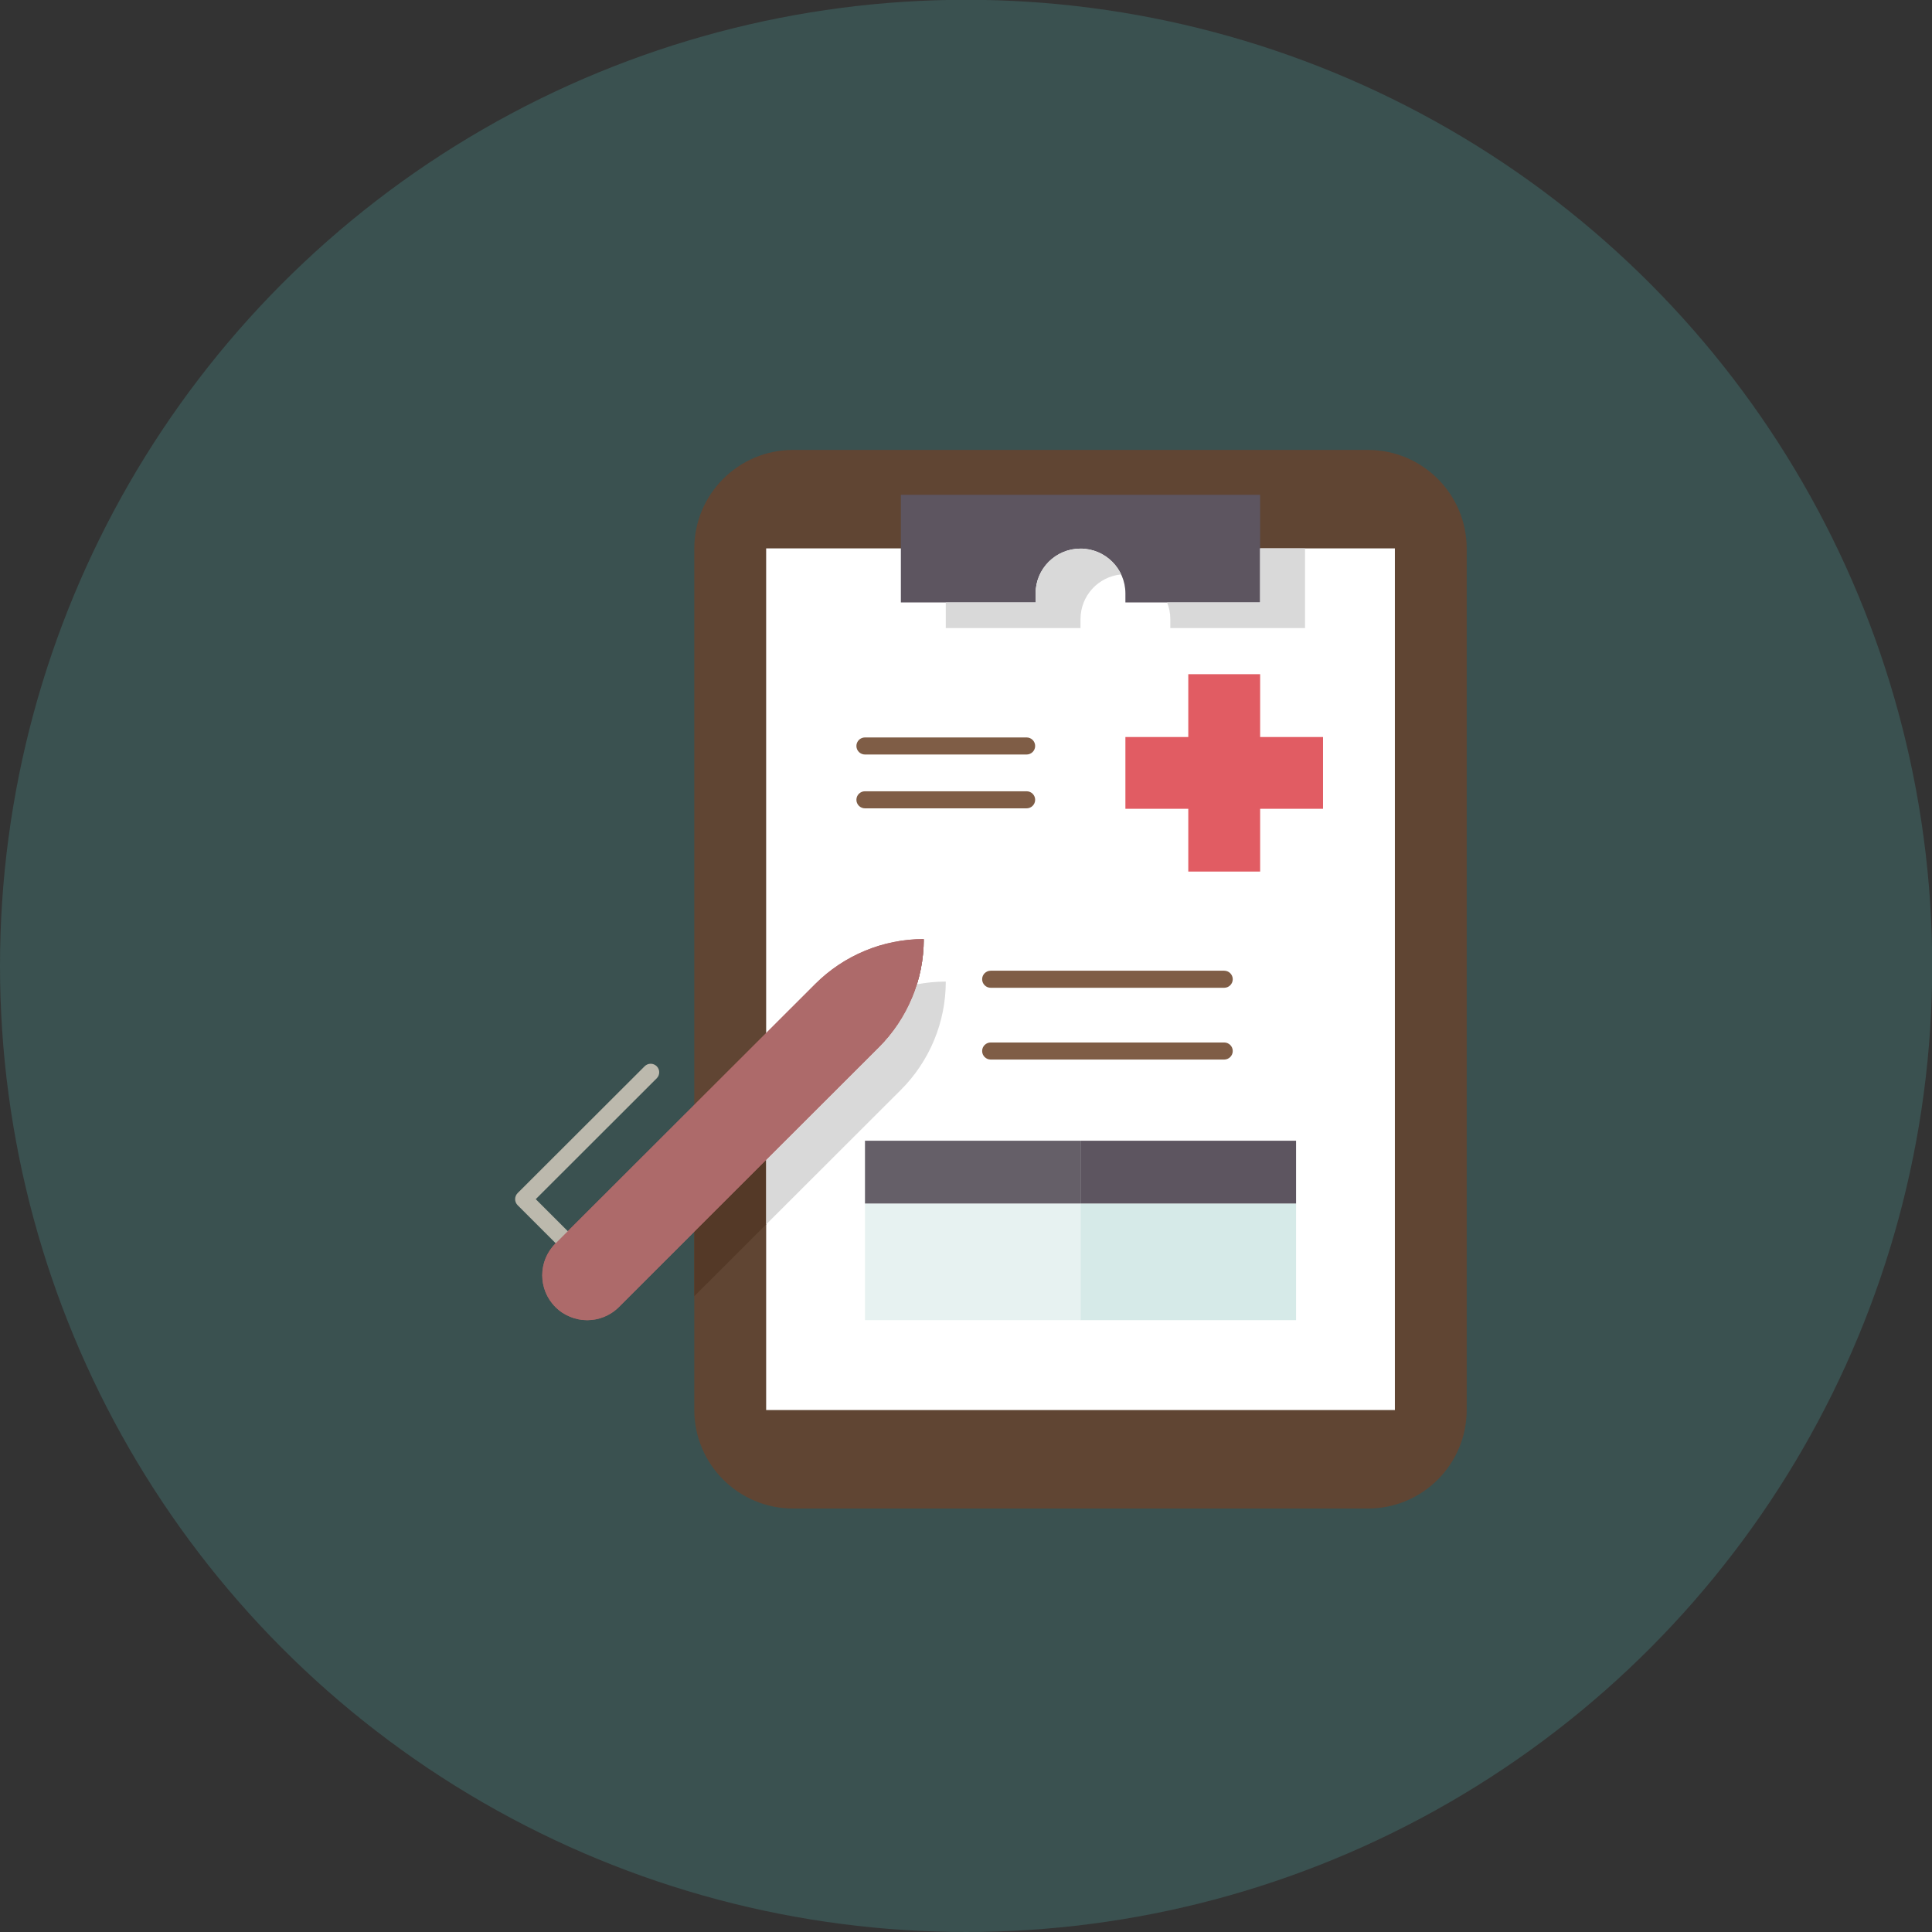
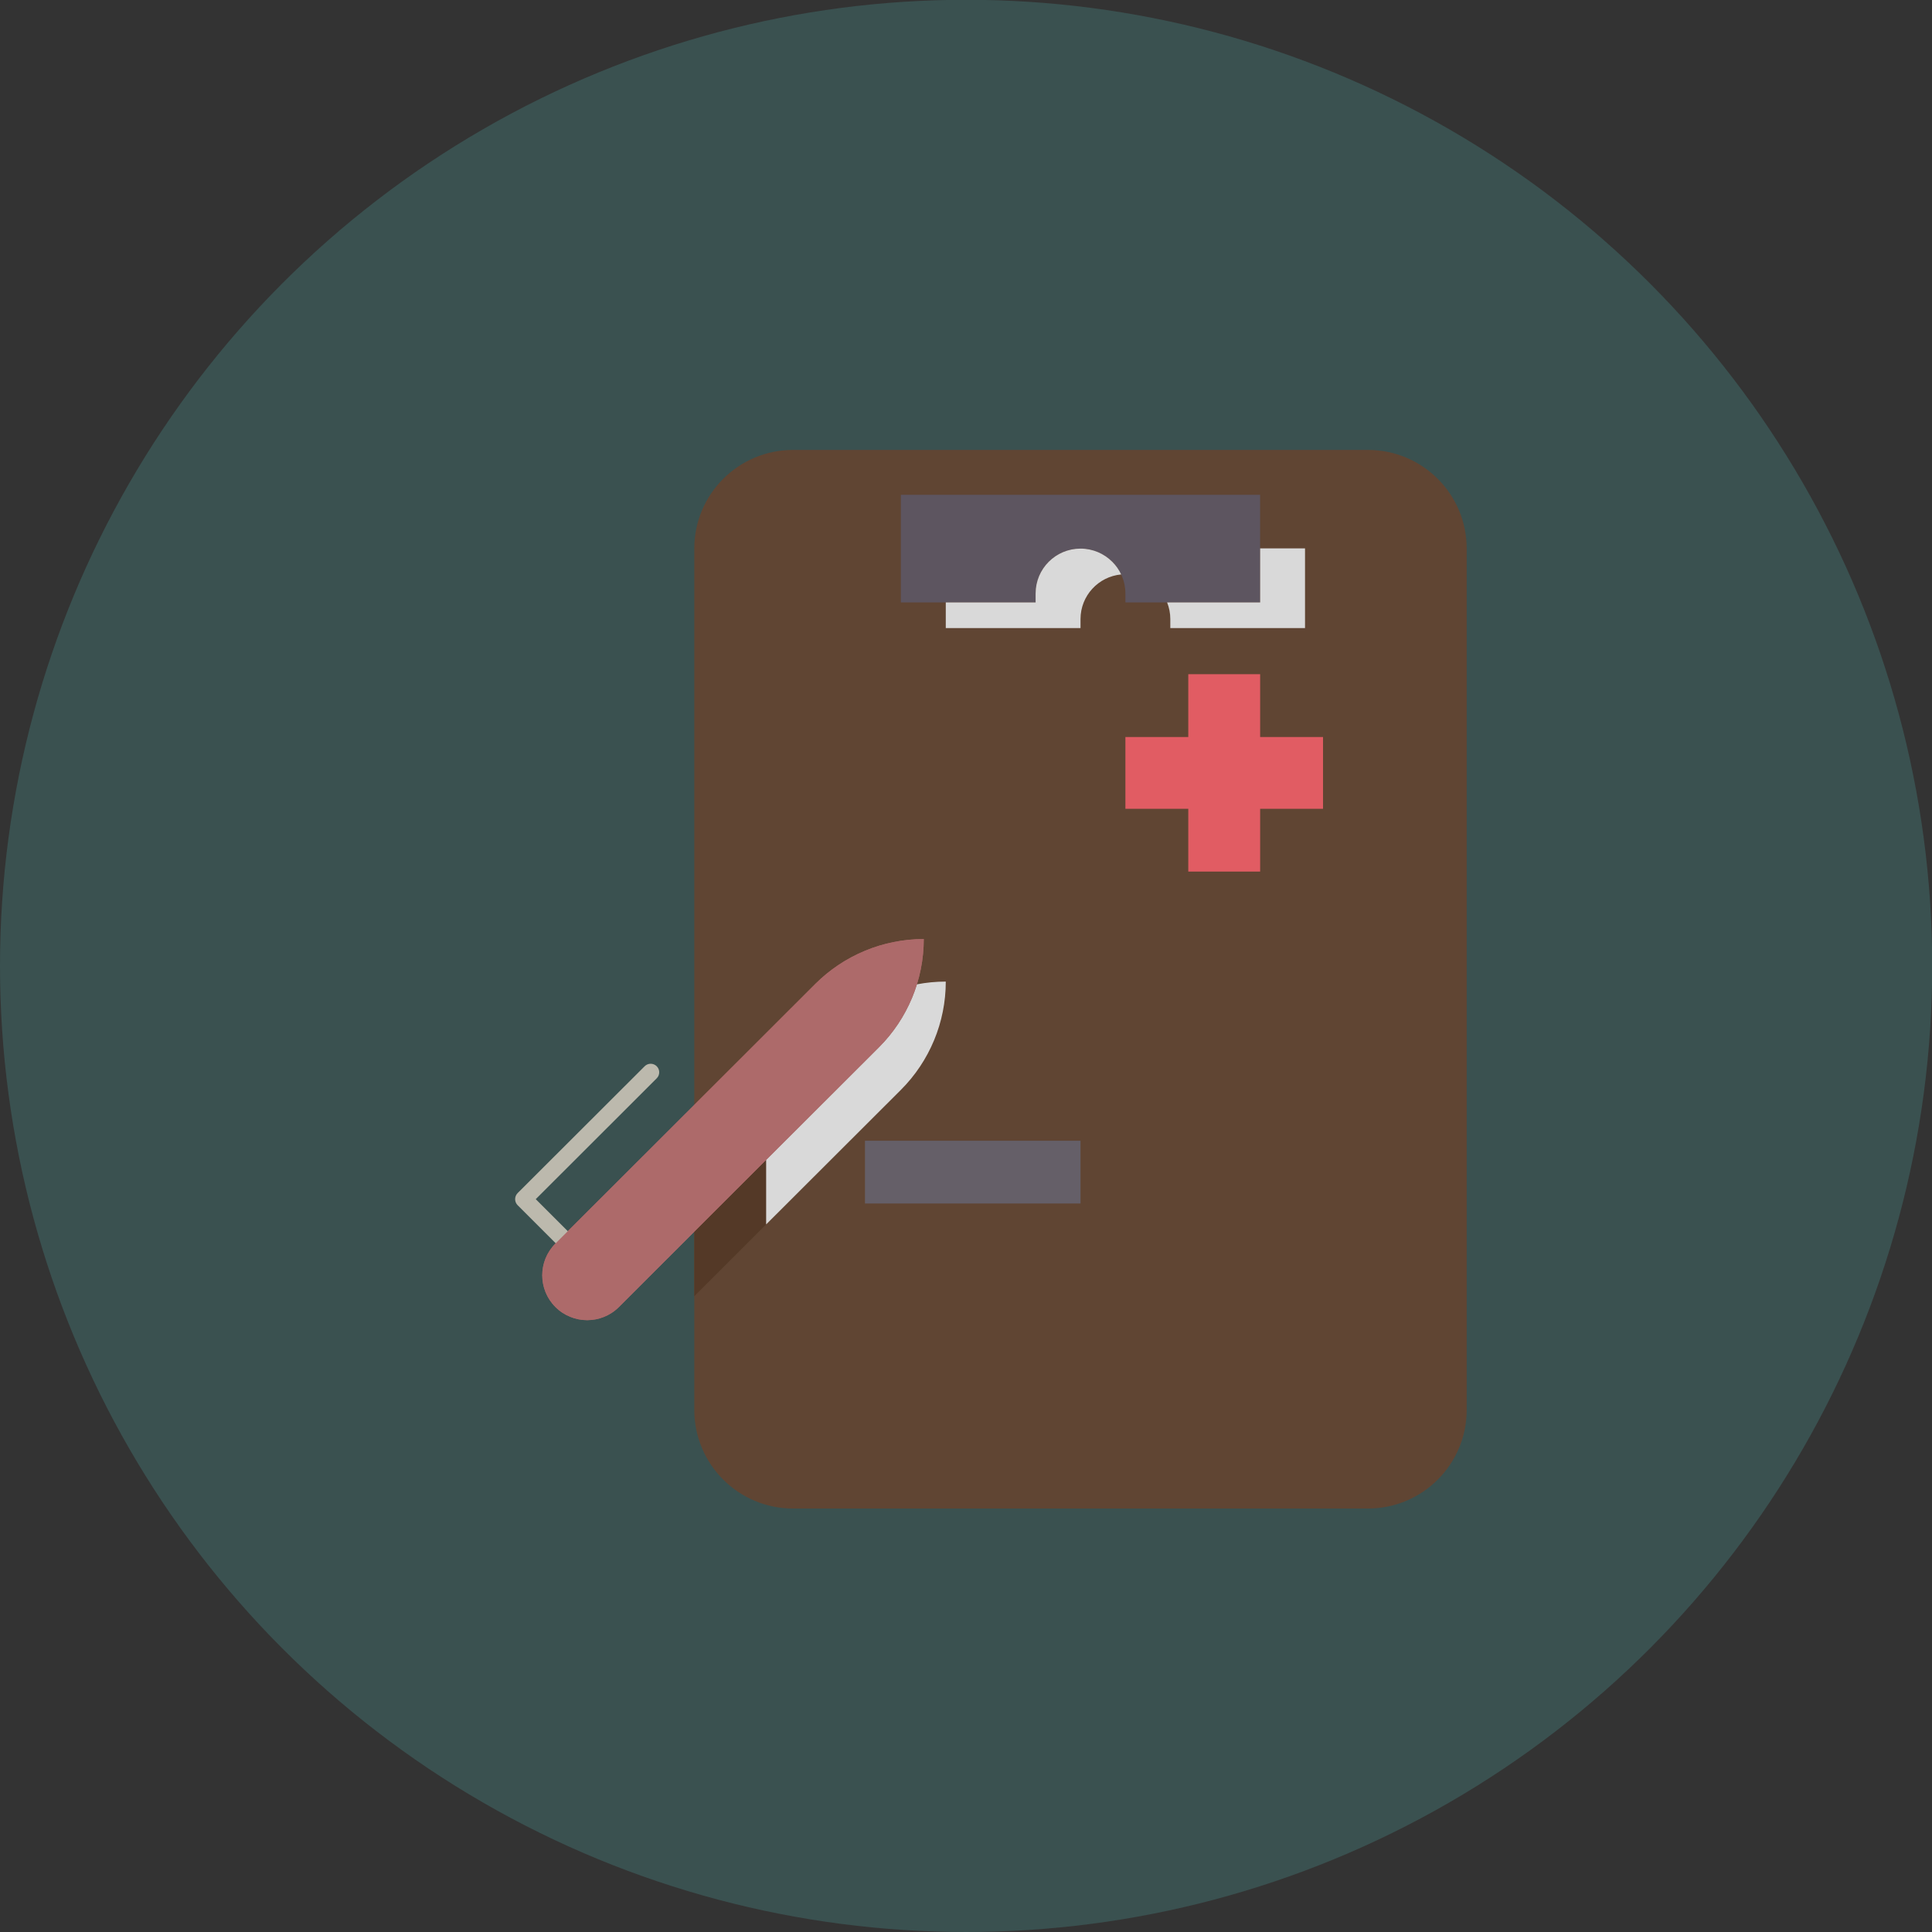
<svg xmlns="http://www.w3.org/2000/svg" width="73" height="73" viewBox="0 0 73 73" fill="none">
  <rect x="0" y="0" width="73" height="73" fill="#333333" stroke="none" />
  <circle opacity="0.2" cx="36.504" cy="36.496" r="36.504" fill="#55CAC5" />
  <g clip-path="url(#clip0_1704_28858)">
    <path d="M51.684 17H29.968C27.905 17 26.233 18.67 26.233 20.73V22.255V26.358V30.194V41.746V46.539V53.27C26.233 55.33 27.905 57 29.968 57H51.684C53.747 57 55.419 55.33 55.419 53.27V20.73C55.419 18.67 53.747 17 51.684 17Z" fill="#604533" />
-     <path d="M47.614 20.721C43.248 19.704 38.685 19.951 34.039 20.721H28.949V39.034L28.948 43.828L28.949 43.828V53.279H52.705V20.721H47.614ZM34.463 37.697L34.904 35.482C34.904 36.25 34.752 37.002 34.463 37.697Z" fill="white" />
    <path d="M49.99 27.848V30.56H47.614V32.932H44.899V30.56H42.523V27.848H44.899V25.474H47.614V27.848H49.99Z" fill="#E15C63" />
-     <path d="M48.971 45.474H40.826V49.881H48.971V45.474Z" fill="#D6EAE8" />
-     <path d="M48.971 43.102H40.826V45.474H48.971V43.102Z" fill="#5D5560" />
    <path d="M47.613 20.721V22.763H42.523V22.423C42.523 21.956 42.333 21.532 42.026 21.226C41.719 20.919 41.295 20.729 40.826 20.729C39.889 20.729 39.129 21.488 39.129 22.423V22.763H34.039V20.721V18.695H47.613V20.721Z" fill="#5D5560" />
-     <path d="M40.827 45.474H32.683V49.881H40.827V45.474Z" fill="#E7F2F1" />
    <path d="M40.827 43.102H32.683V45.474H40.827V43.102Z" fill="#655F68" />
    <path d="M34.904 35.482C34.904 36.25 34.752 37.002 34.463 37.697C34.174 38.393 33.75 39.032 33.207 39.574L28.948 43.827L26.234 46.539L23.386 49.385C22.724 50.047 21.648 50.047 20.986 49.385C20.323 48.723 20.323 47.65 20.986 46.988L21.226 46.748L26.234 41.746L28.949 39.034L30.807 37.177C31.895 36.092 33.368 35.482 34.904 35.482Z" fill="#AD6A6A" />
    <path d="M28.949 43.828V46.264L27.066 48.146L26.233 48.977V46.539L28.948 43.827L28.949 43.828Z" fill="#543927" />
    <path d="M35.736 37.089C35.736 37.856 35.584 38.608 35.295 39.303C35.006 39.999 34.582 40.639 34.039 41.181L29.78 45.434L28.949 46.264V43.828L28.948 43.827L33.207 39.574C33.75 39.032 34.174 38.393 34.463 37.697C34.531 37.531 34.592 37.364 34.645 37.193C35.002 37.124 35.367 37.089 35.736 37.089ZM42.026 21.226C42.165 21.364 42.28 21.525 42.363 21.705C41.501 21.785 40.827 22.51 40.827 23.391V23.731H35.736V22.763H39.13V22.423C39.13 21.488 39.889 20.729 40.827 20.729C41.295 20.729 41.719 20.919 42.026 21.226ZM49.31 21.689V23.731H44.22V23.391C44.22 23.169 44.177 22.957 44.099 22.763H47.614V20.721H49.31V21.689Z" fill="#D9D9D9" />
-     <path d="M38.79 28.509H32.682C32.504 28.509 32.359 28.364 32.359 28.186C32.359 28.008 32.504 27.864 32.682 27.864H38.79C38.968 27.864 39.113 28.008 39.113 28.186C39.113 28.364 38.968 28.509 38.79 28.509ZM38.79 30.543H32.682C32.504 30.543 32.359 30.398 32.359 30.22C32.359 30.042 32.504 29.898 32.682 29.898H38.79C38.968 29.898 39.113 30.042 39.113 30.22C39.113 30.398 38.968 30.543 38.79 30.543ZM46.256 37.323H37.433C37.255 37.323 37.11 37.178 37.11 37C37.11 36.822 37.255 36.678 37.433 36.678H46.256C46.434 36.678 46.579 36.822 46.579 37C46.579 37.178 46.434 37.323 46.256 37.323ZM46.256 40.035H37.433C37.255 40.035 37.11 39.89 37.11 39.712C37.11 39.534 37.255 39.39 37.433 39.39H46.256C46.434 39.39 46.579 39.534 46.579 39.712C46.579 39.89 46.434 40.035 46.256 40.035Z" fill="#7F5D46" />
    <path d="M21.226 47.071C21.143 47.071 21.061 47.04 20.998 46.977L19.558 45.538C19.498 45.477 19.464 45.395 19.464 45.31C19.464 45.224 19.498 45.142 19.558 45.081C21.159 43.484 22.758 41.886 24.358 40.288C24.484 40.162 24.688 40.162 24.814 40.288C24.94 40.414 24.94 40.618 24.814 40.744C23.29 42.267 21.767 43.788 20.243 45.31L21.454 46.52C21.58 46.646 21.58 46.85 21.454 46.976C21.391 47.039 21.308 47.071 21.226 47.071Z" fill="#BCB9AD" />
    <path d="M34.904 35.482C34.904 36.25 34.752 37.002 34.463 37.697C34.174 38.393 33.75 39.032 33.207 39.574L28.948 43.827L26.234 46.539L23.386 49.385C22.724 50.047 21.648 50.047 20.986 49.385C20.323 48.723 20.323 47.65 20.986 46.988L21.226 46.748L26.234 41.746L28.949 39.034L30.807 37.177C31.895 36.092 33.368 35.482 34.904 35.482Z" fill="#AD6A6A" />
  </g>
  <defs>
    <clipPath id="clip0_1704_28858">
      <rect width="37.419" height="40" fill="white" transform="translate(18 17)" />
    </clipPath>
  </defs>
</svg>